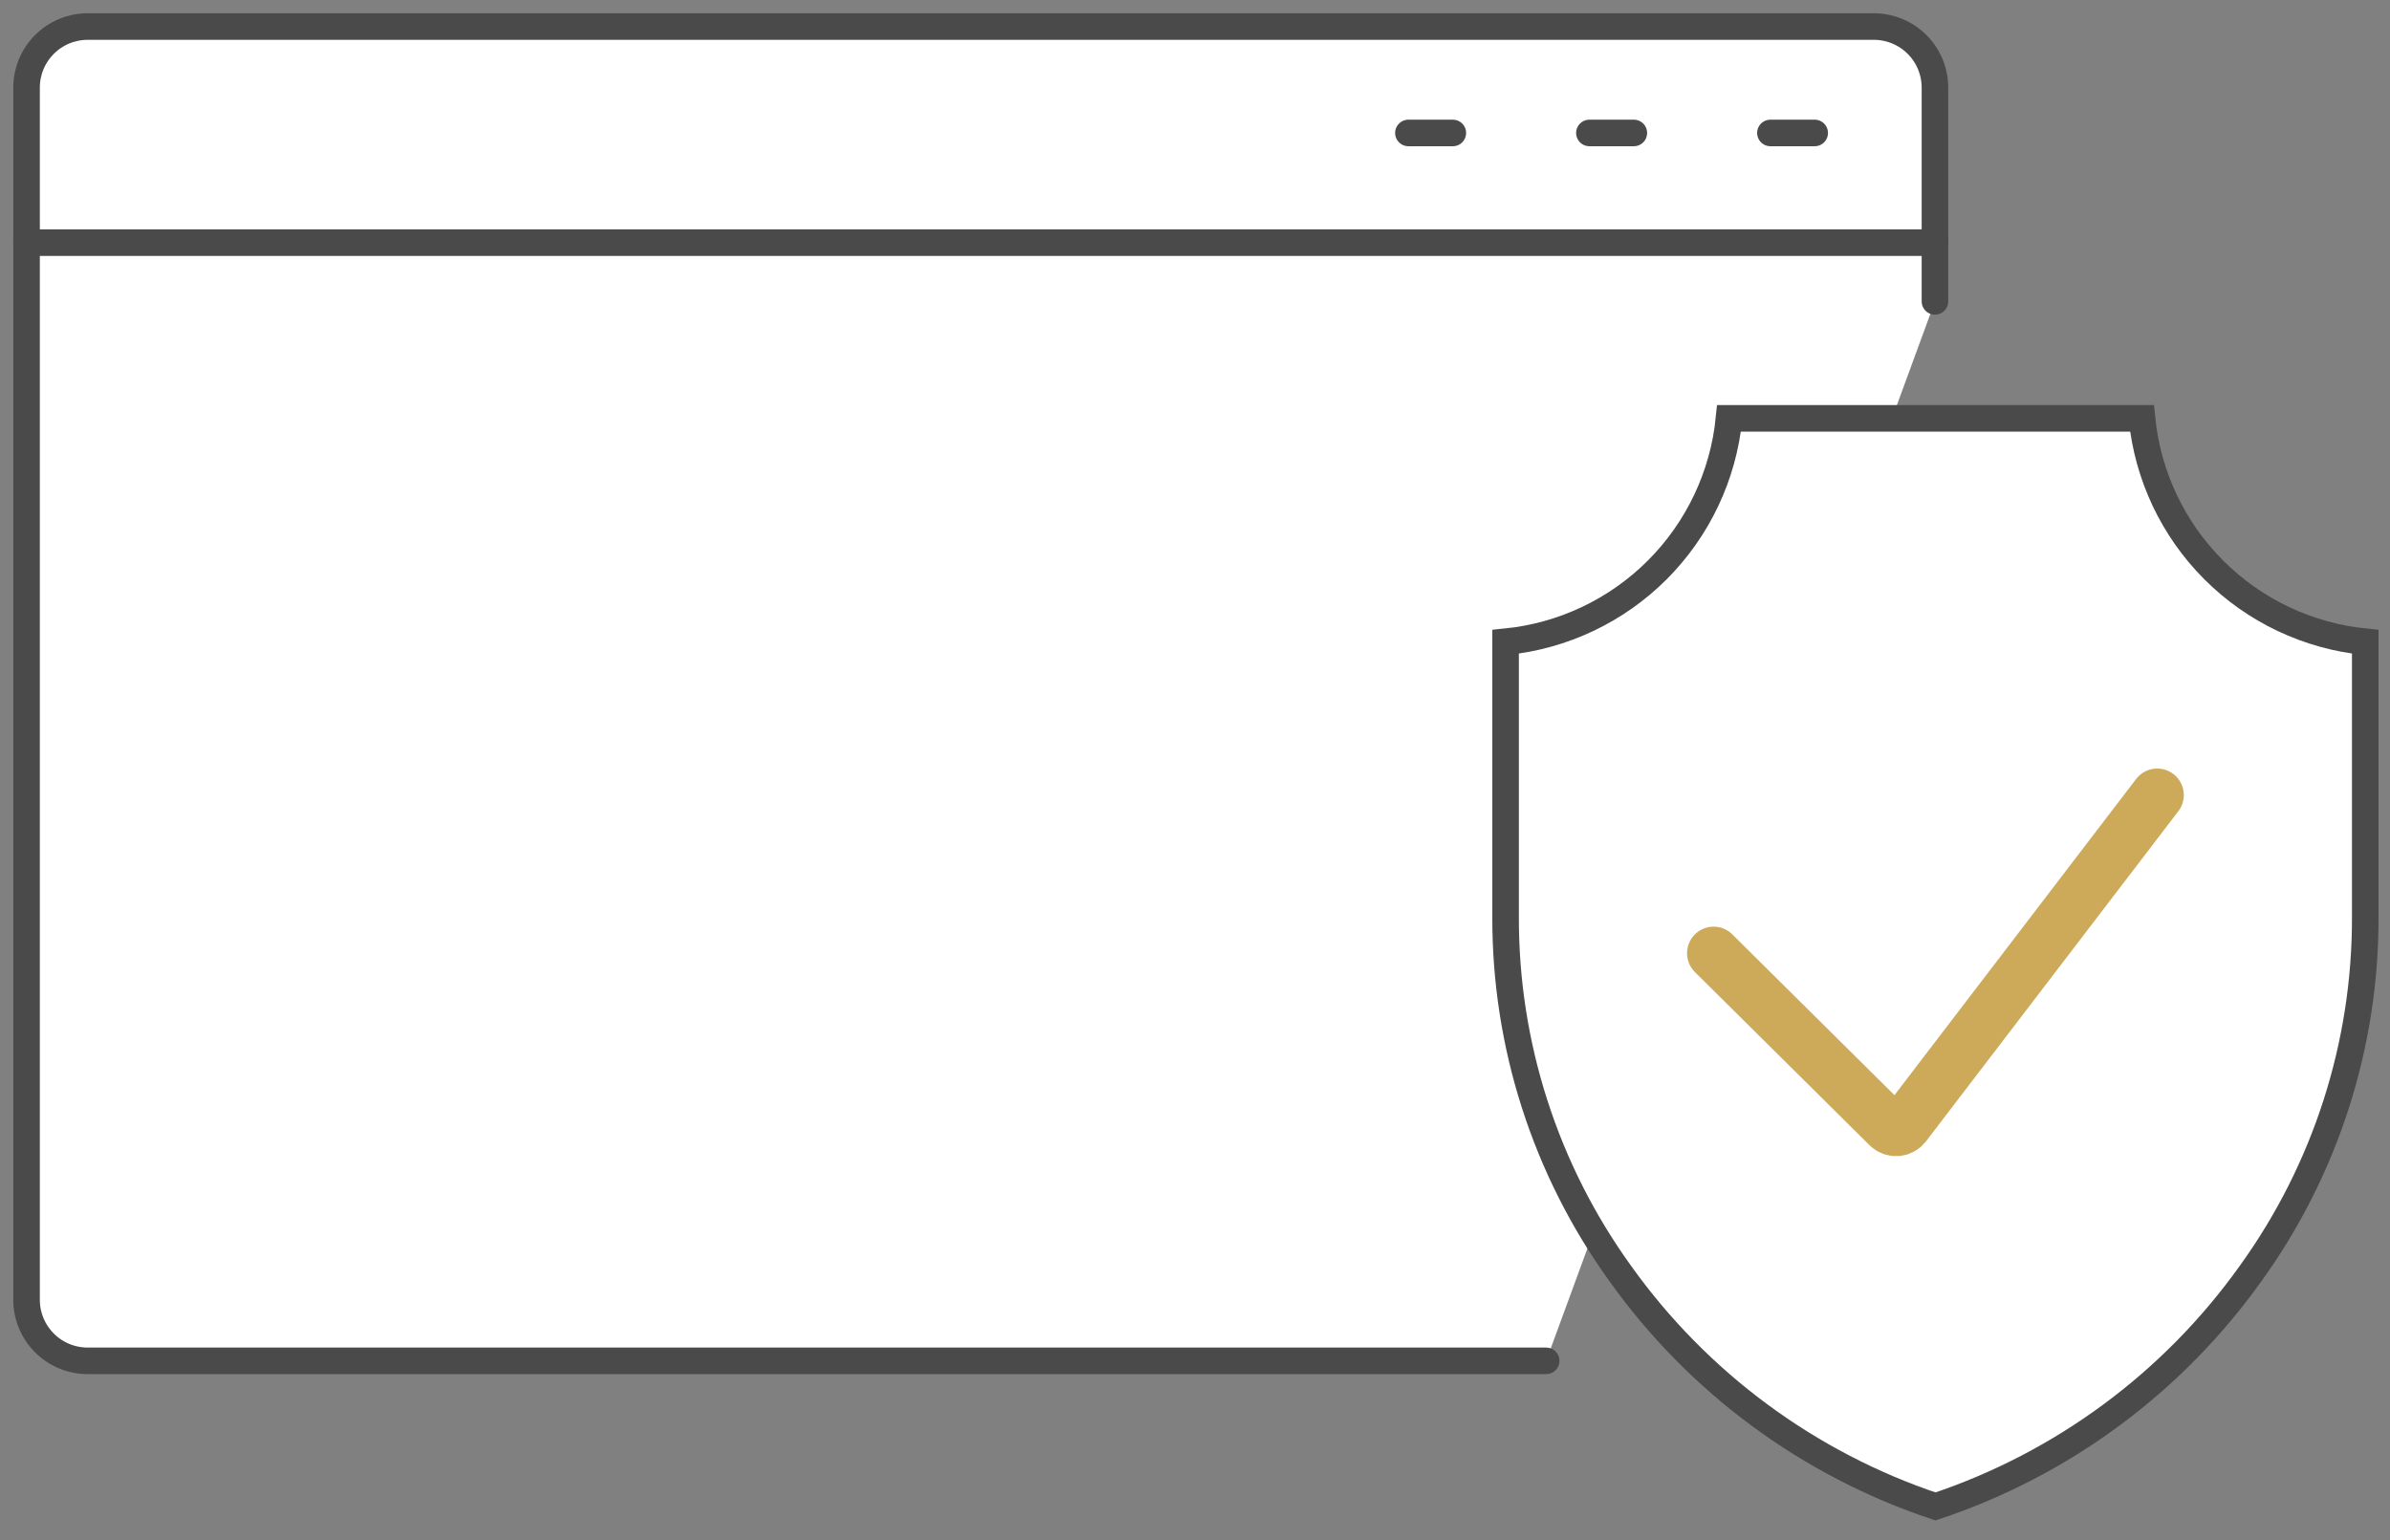
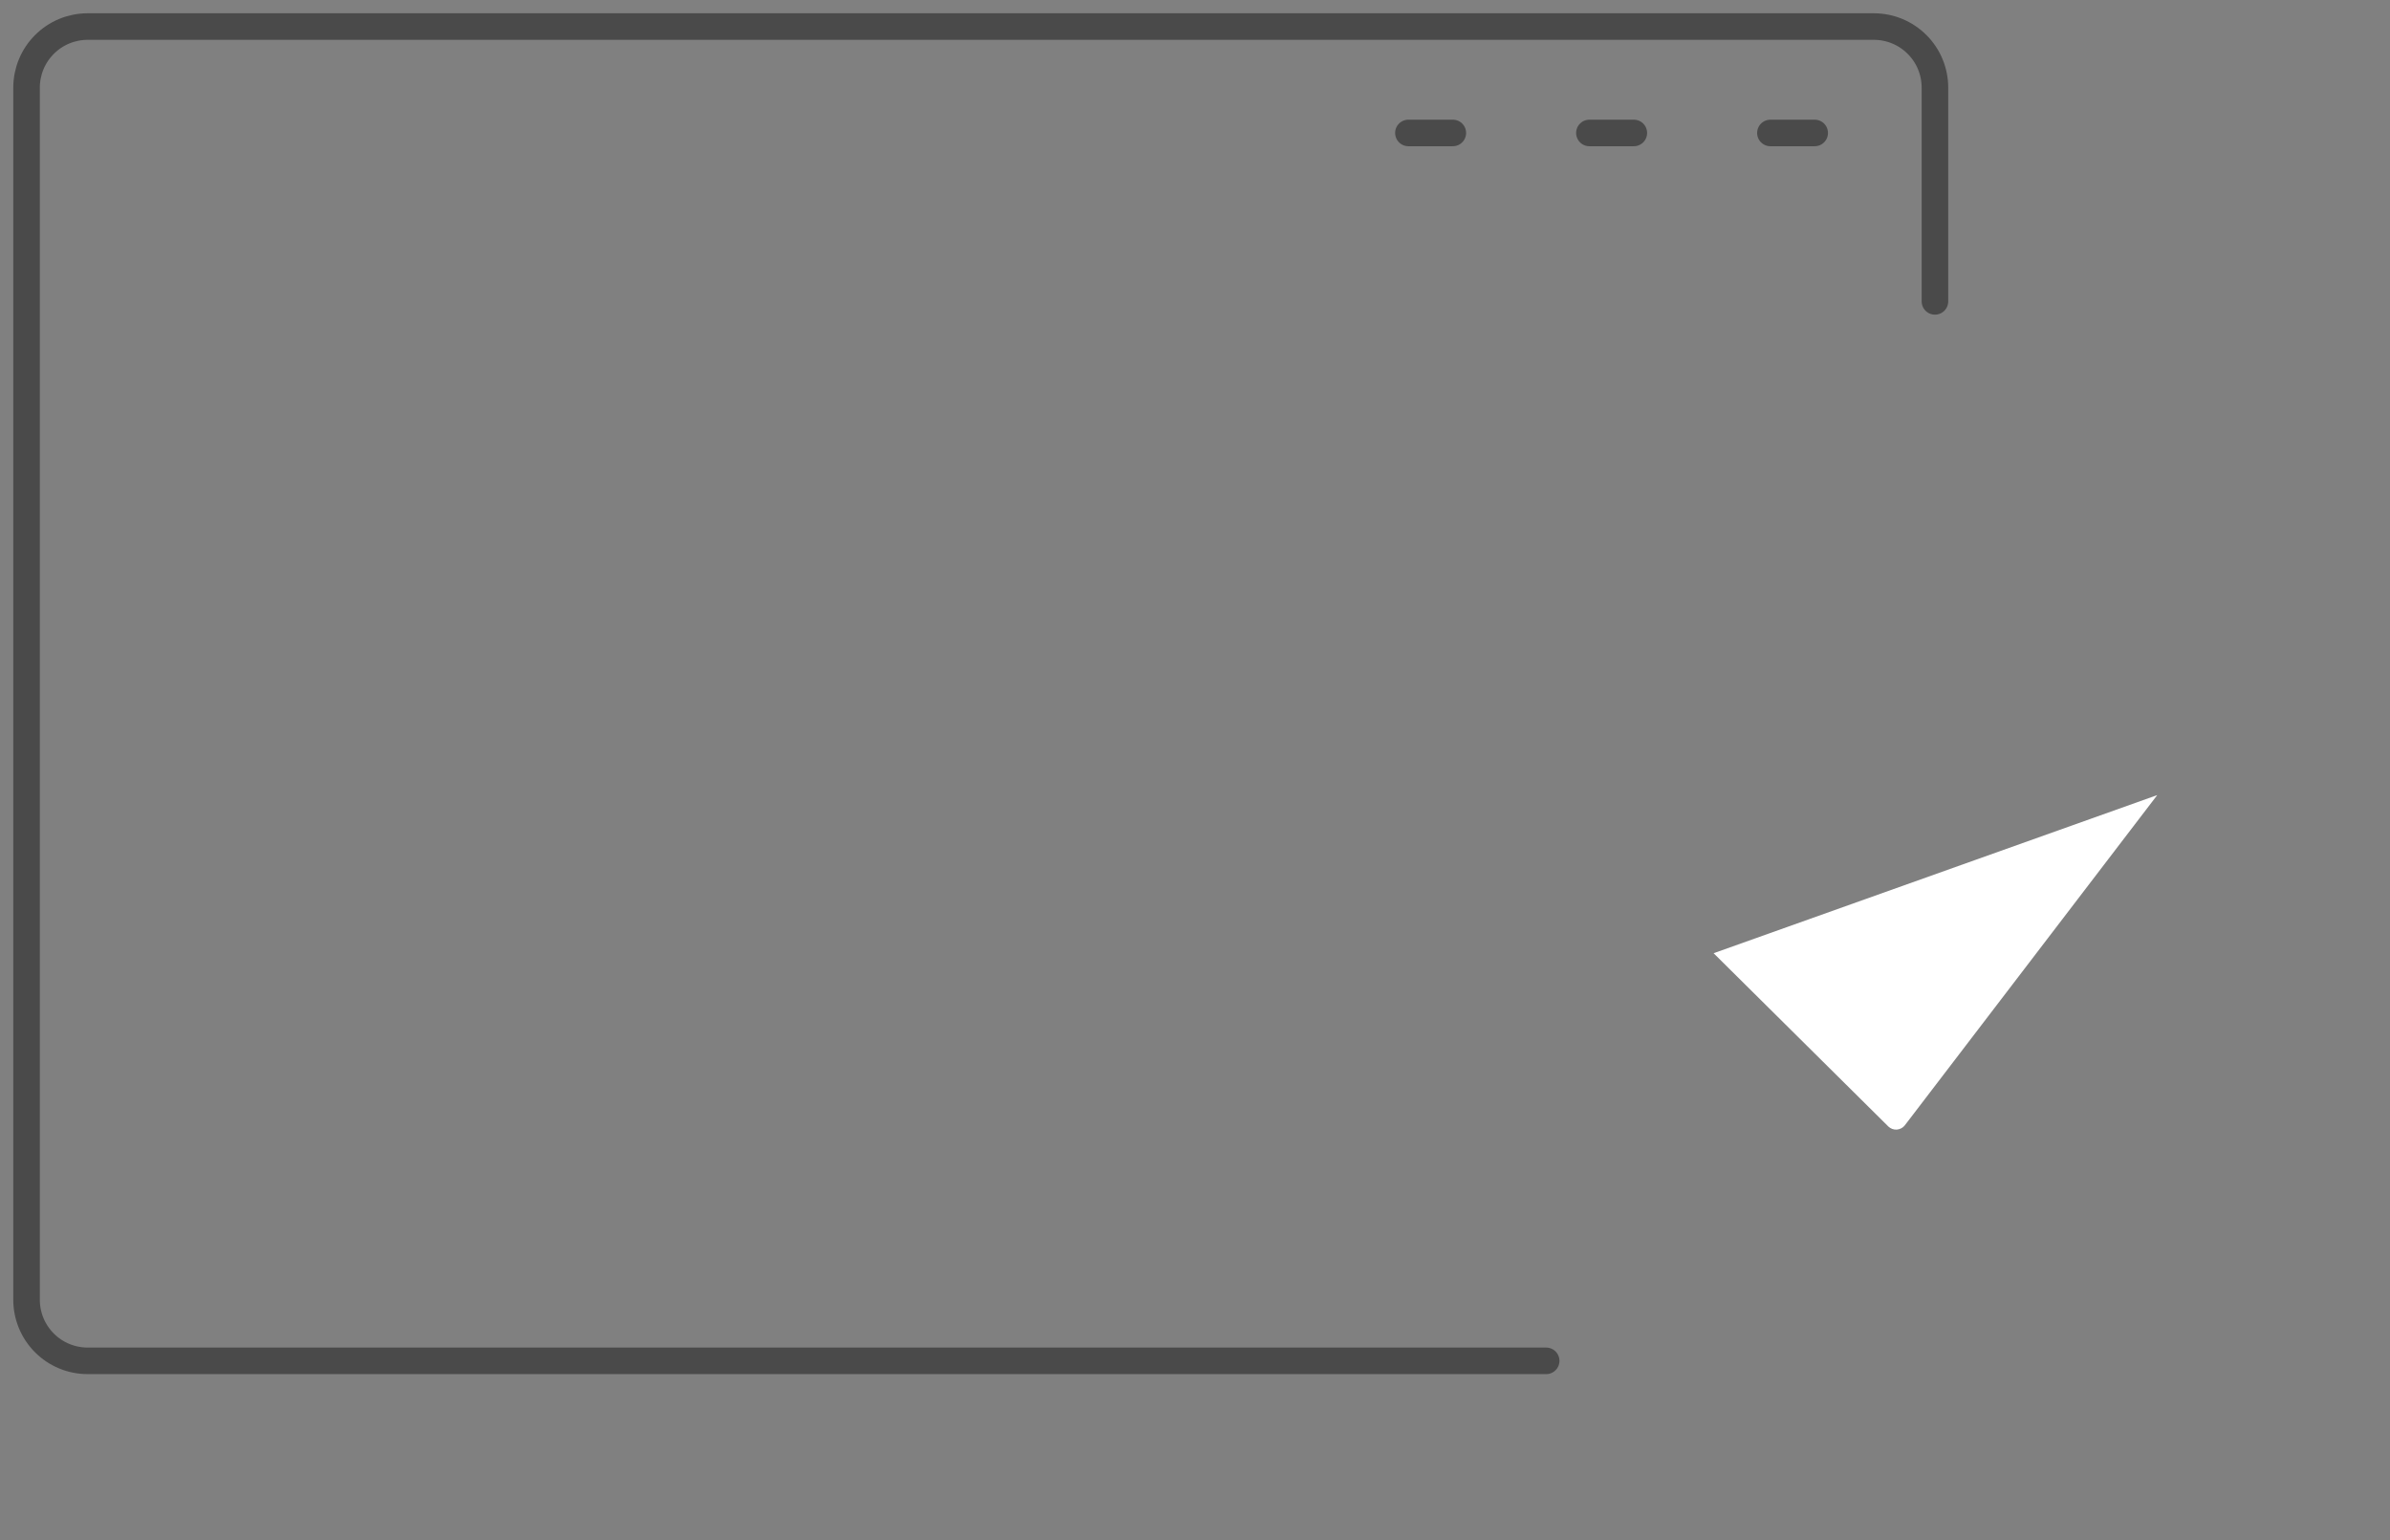
<svg xmlns="http://www.w3.org/2000/svg" width="90" height="58" viewBox="0 0 90 58" fill="none">
  <rect x="0" y="0" width="90" height="58" fill="#808080" stroke="none" />
-   <path d="M58.224 51.249H3.3C2.69 51.249 2.105 51.007 1.674 50.575C1.242 50.144 1 49.559 1 48.949V3.3C1 2.69 1.242 2.105 1.674 1.674C2.105 1.242 2.69 1 3.3 1H70.564C71.174 1 71.759 1.242 72.19 1.674C72.622 2.105 72.864 2.69 72.864 3.3V11.35" fill="white" />
  <path d="M58.224 51.249H3.3C2.69 51.249 2.105 51.007 1.674 50.575C1.242 50.144 1 49.559 1 48.949V3.3C1 2.69 1.242 2.105 1.674 1.674C2.105 1.242 2.69 1 3.3 1H70.564C71.174 1 71.759 1.242 72.19 1.674C72.622 2.105 72.864 2.69 72.864 3.3V11.35" stroke="#4A4A4A" stroke-miterlimit="10" stroke-linecap="round" />
-   <path d="M1 9.138H72.863" stroke="#4A4A4A" stroke-miterlimit="10" stroke-linecap="round" />
  <path d="M68.336 5.007H66.668" stroke="#4A4A4A" stroke-miterlimit="10" stroke-linecap="round" />
  <path d="M61.525 5.007H59.852" stroke="#4A4A4A" stroke-miterlimit="10" stroke-linecap="round" />
  <path d="M54.709 5.007H53.036" stroke="#4A4A4A" stroke-miterlimit="10" stroke-linecap="round" />
-   <path d="M80.66 15.755H65.11C64.895 17.913 63.939 19.931 62.406 21.465C60.872 22.998 58.854 23.954 56.696 24.169V34.509C56.678 39.337 58.19 44.047 61.015 47.962C63.945 52.066 68.101 55.137 72.885 56.732C77.667 55.136 81.821 52.066 84.749 47.962C87.574 44.047 89.086 39.337 89.068 34.509V24.169C86.911 23.953 84.895 22.997 83.362 21.463C81.829 19.929 80.875 17.913 80.66 15.755Z" fill="white" stroke="#4A4A4A" stroke-miterlimit="10" stroke-linecap="round" />
  <path d="M64.529 35.898L71.11 42.424C71.152 42.464 71.202 42.495 71.256 42.515C71.311 42.535 71.369 42.544 71.427 42.54C71.485 42.536 71.541 42.52 71.593 42.493C71.644 42.467 71.69 42.429 71.726 42.384L81.235 29.943" fill="white" />
-   <path d="M64.529 35.898L71.11 42.424C71.152 42.464 71.202 42.495 71.256 42.515C71.311 42.535 71.369 42.544 71.427 42.54C71.485 42.536 71.541 42.52 71.593 42.493C71.644 42.467 71.69 42.429 71.726 42.384L81.235 29.943" stroke="#CCAA5A" stroke-width="2" stroke-miterlimit="10" stroke-linecap="round" />
</svg>